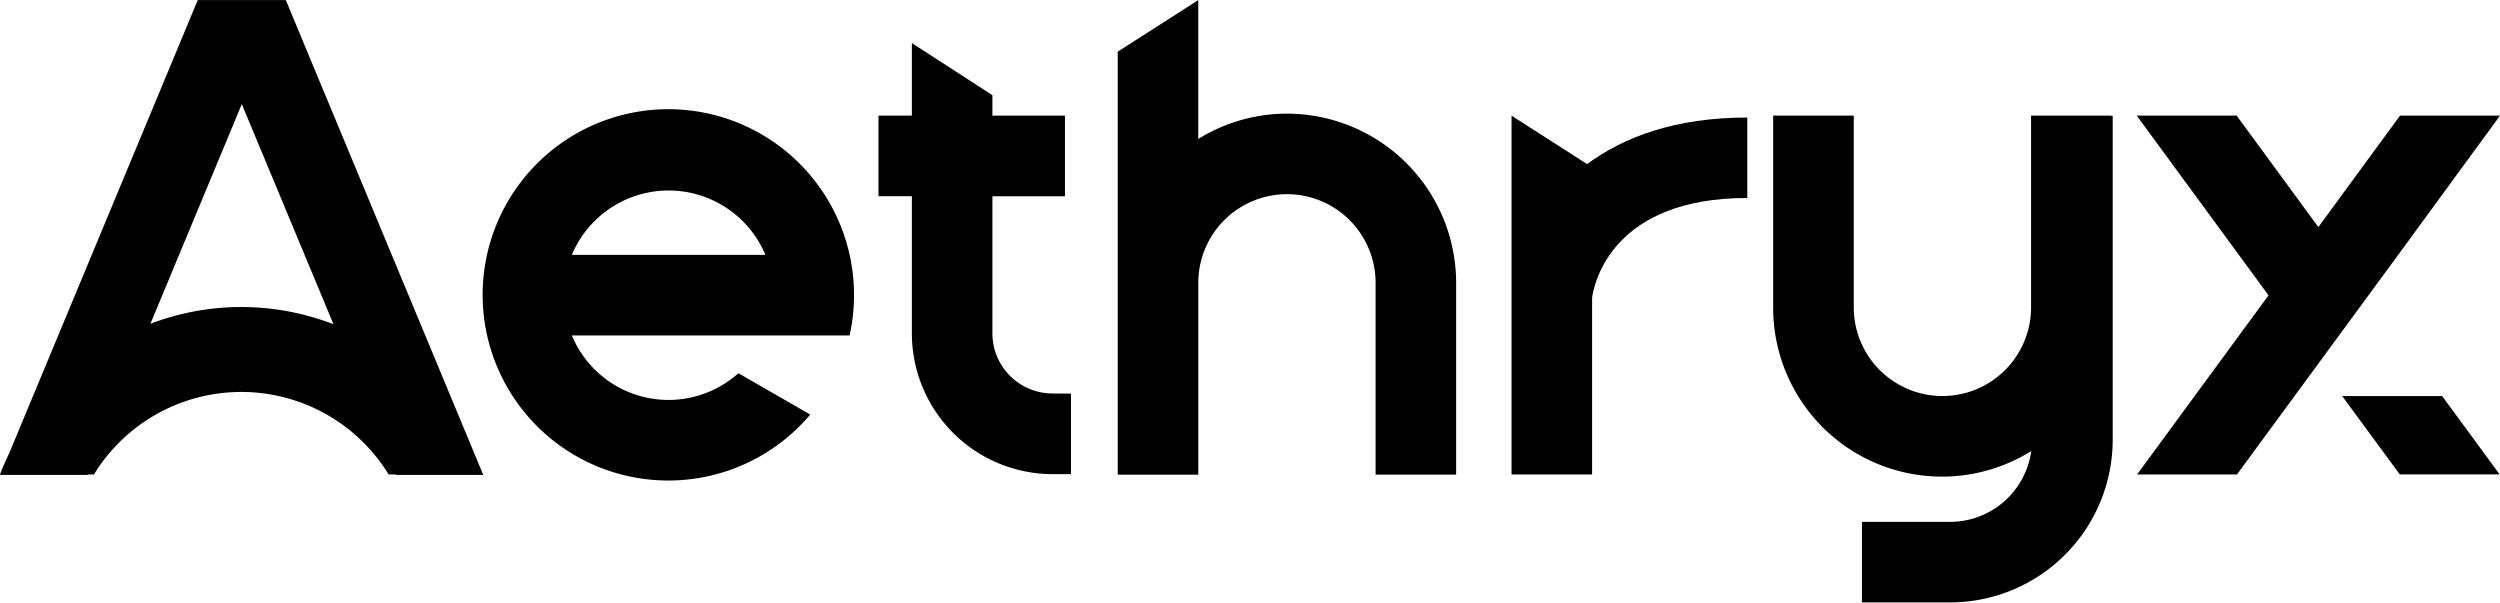
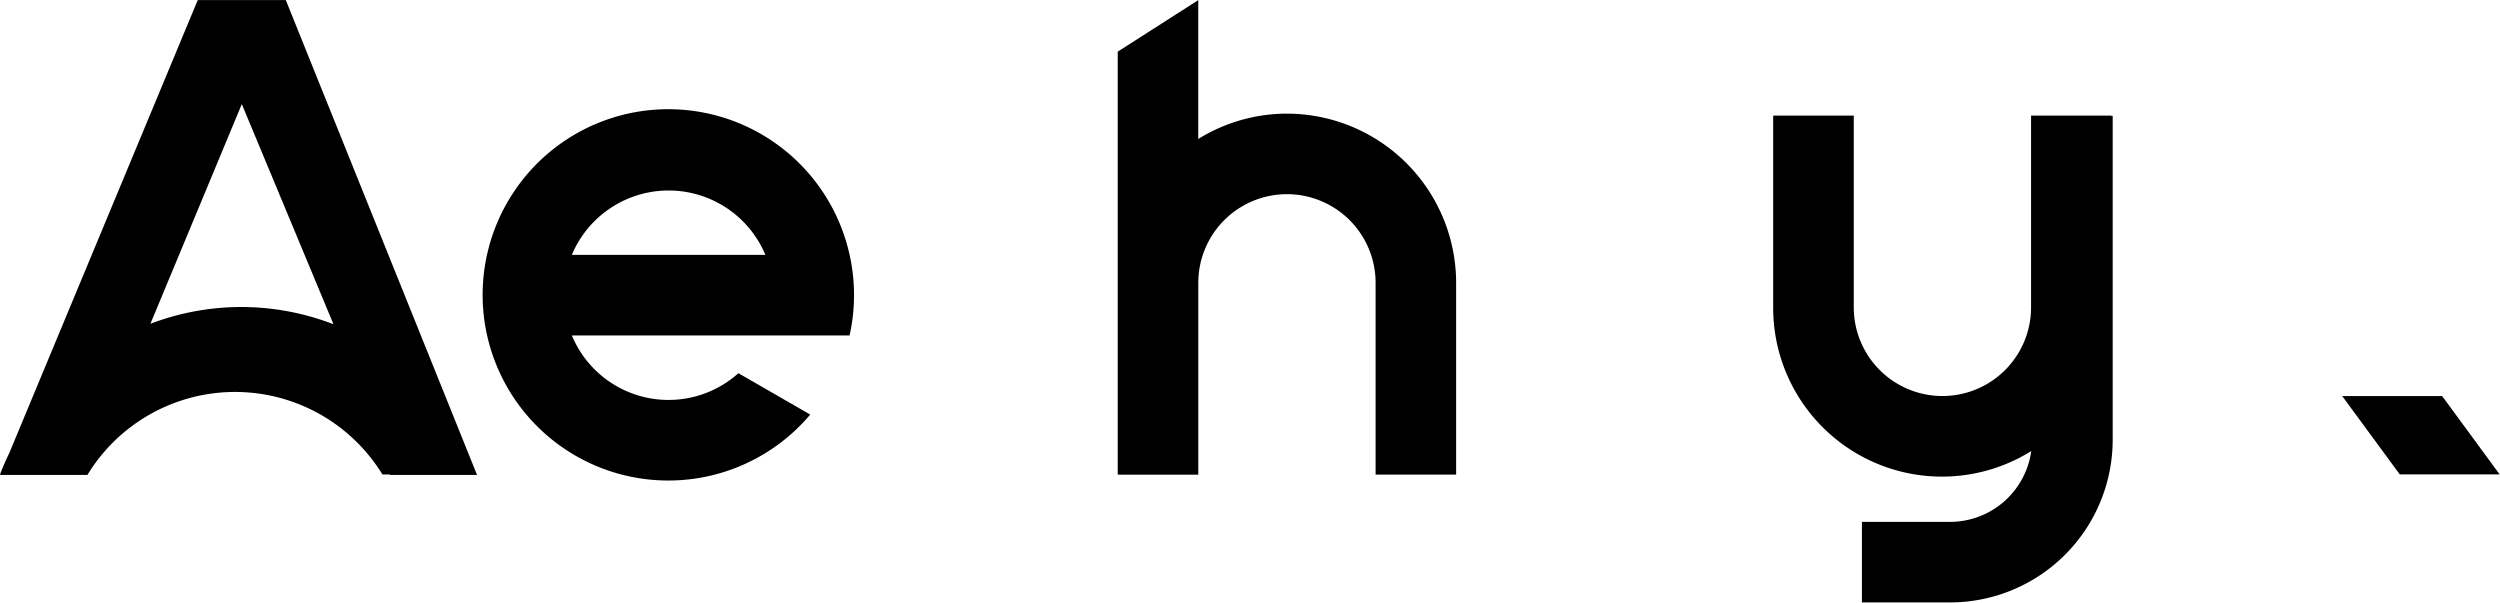
<svg xmlns="http://www.w3.org/2000/svg" viewBox="0 0 918.2 221.32" height="221.32" width="918.2" data-name="Layer 1" id="Layer_1">
-   <path transform="translate(-570.09 -873.53)" d="M675.06,873.56H642.72L573.47,1040c-1.22,2.54-2.39,5.13-3.38,7.79h.14l-.08.18h32.08l.07-.18h2.29a63.48,63.48,0,0,1,108.24,0h2.69l.07.18h32ZM658.71,986.29a93.6,93.6,0,0,0-33.38,6.16l33.57-80.69,33.67,80.86A94.1,94.1,0,0,0,658.71,986.29Z" />
+   <path transform="translate(-570.09 -873.53)" d="M675.06,873.56H642.72L573.47,1040c-1.22,2.54-2.39,5.13-3.38,7.79h.14l-.08.18h32.08l.07-.18a63.48,63.48,0,0,1,108.24,0h2.69l.07.18h32ZM658.71,986.29a93.6,93.6,0,0,0-33.38,6.16l33.57-80.69,33.67,80.86A94.1,94.1,0,0,0,658.71,986.29Z" />
  <path transform="translate(-570.09 -873.53)" d="M883.75,981.91a66.88,66.88,0,0,0-1.62-14.78,68.19,68.19,0,1,0-14.46,58.66l-26.38-15.19a38.45,38.45,0,0,1-61.17-13.87h102A67.11,67.11,0,0,0,883.75,981.91ZM780.12,967.13a38.54,38.54,0,0,1,71.08,0Z" />
-   <path transform="translate(-570.09 -873.53)" d="M956.67,1018.05A22.12,22.12,0,0,1,934.58,996V945.61h26.65V916H934.58v-7.51L905,889.35V916H892.74v29.58H905V996a51.73,51.73,0,0,0,51.67,51.67h6.77v-29.58Z" />
  <path transform="translate(-570.09 -873.53)" d="M1042.75,915.27a61.85,61.85,0,0,0-32.56,9.3v-51l-29.58,18.93v155.37h29.59V977.41a32.56,32.56,0,1,1,65.12,0v70.42h29.58V977.41A62.2,62.2,0,0,0,1042.75,915.27Z" />
-   <path transform="translate(-570.09 -873.53)" d="M1153,933.81,1125.25,916v131.8h29.59v-65c.85-5.78,7.72-36.56,57-36.56V916.69C1185.42,916.69,1166.41,923.85,1153,933.81Z" />
  <path transform="translate(-570.09 -873.53)" d="M1345.64,916.27V916h-29.58v70.42a32.56,32.56,0,1,1-65.12,0V916h-29.6v70.42a62,62,0,0,0,94.79,52.78,30.13,30.13,0,0,1-29.8,26h-32.39v29.59h32.39a59.78,59.78,0,0,0,59.71-59.7V916Z" />
-   <path transform="translate(-570.09 -873.53)" d="M1451.57,916l-30,40.93-30-40.93h-36.7l48.4,66-48.27,65.79h36.68l25.44-34.65,0,0,33.55-45.7v0L1488.29,916Z" />
  <polygon points="918.06 174.23 881.38 174.23 868.59 156.82 860.25 145.47 896.95 145.47 905.72 157.41 918.06 174.23" />
</svg>